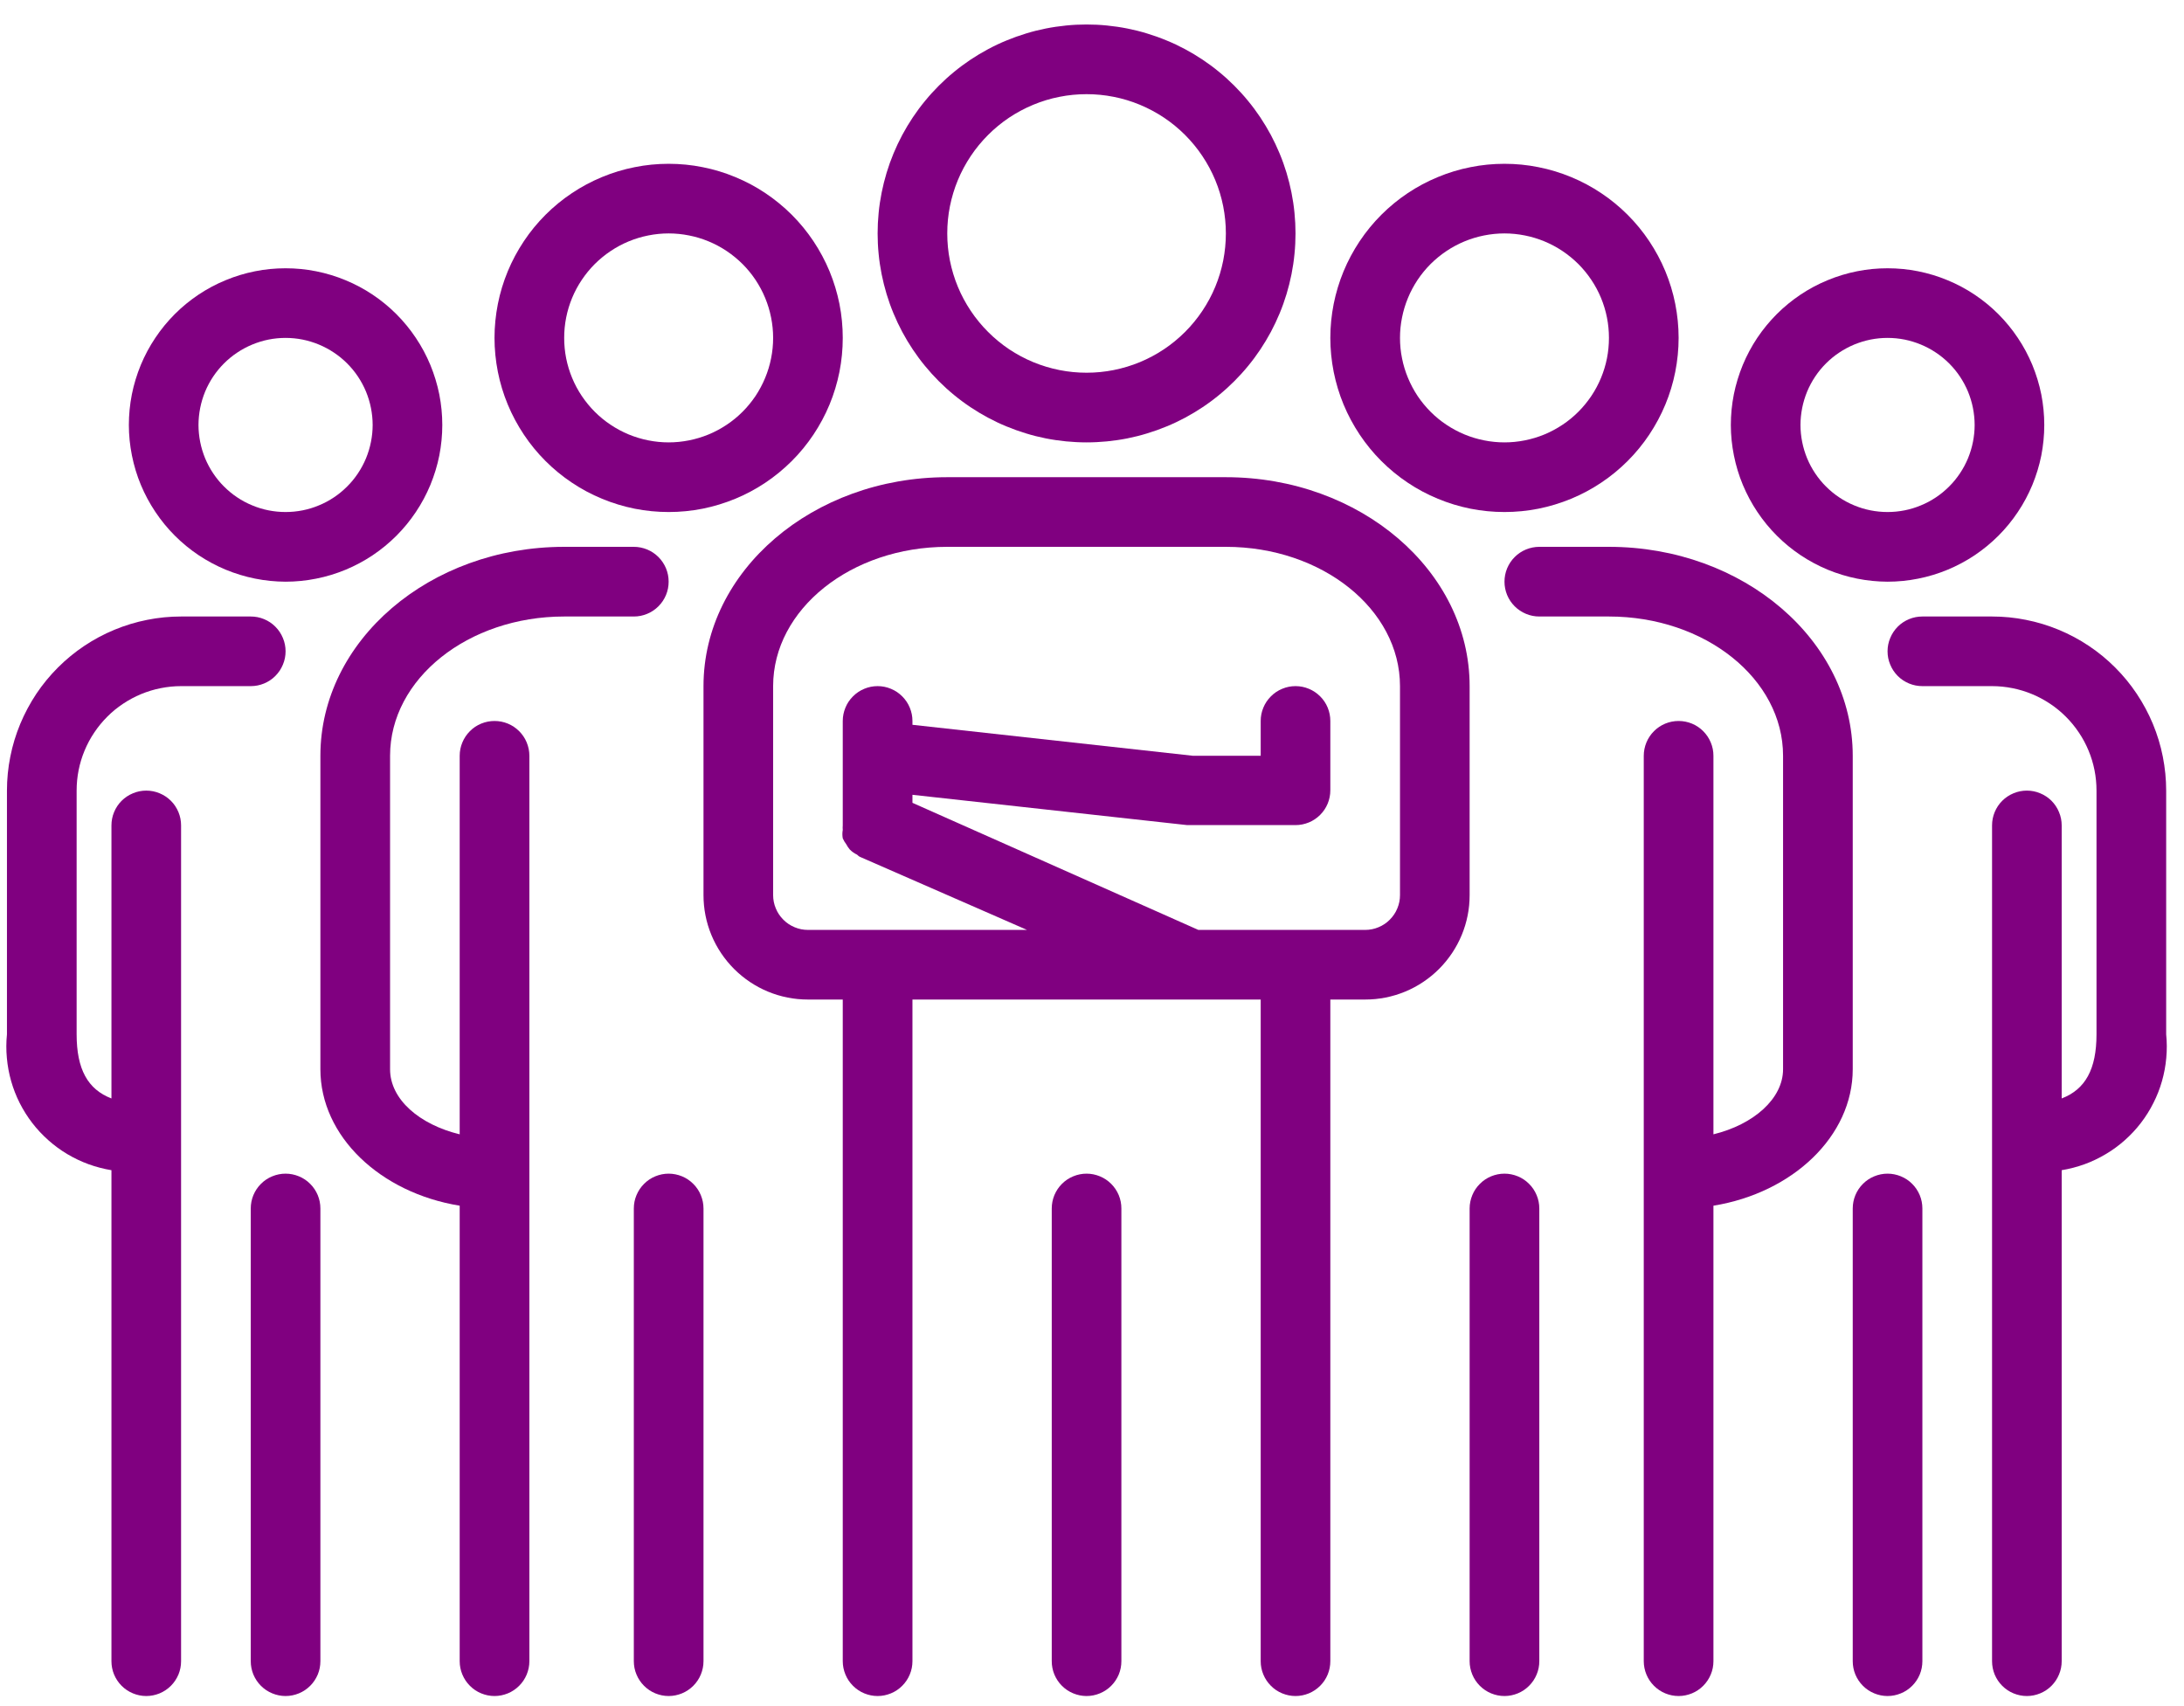
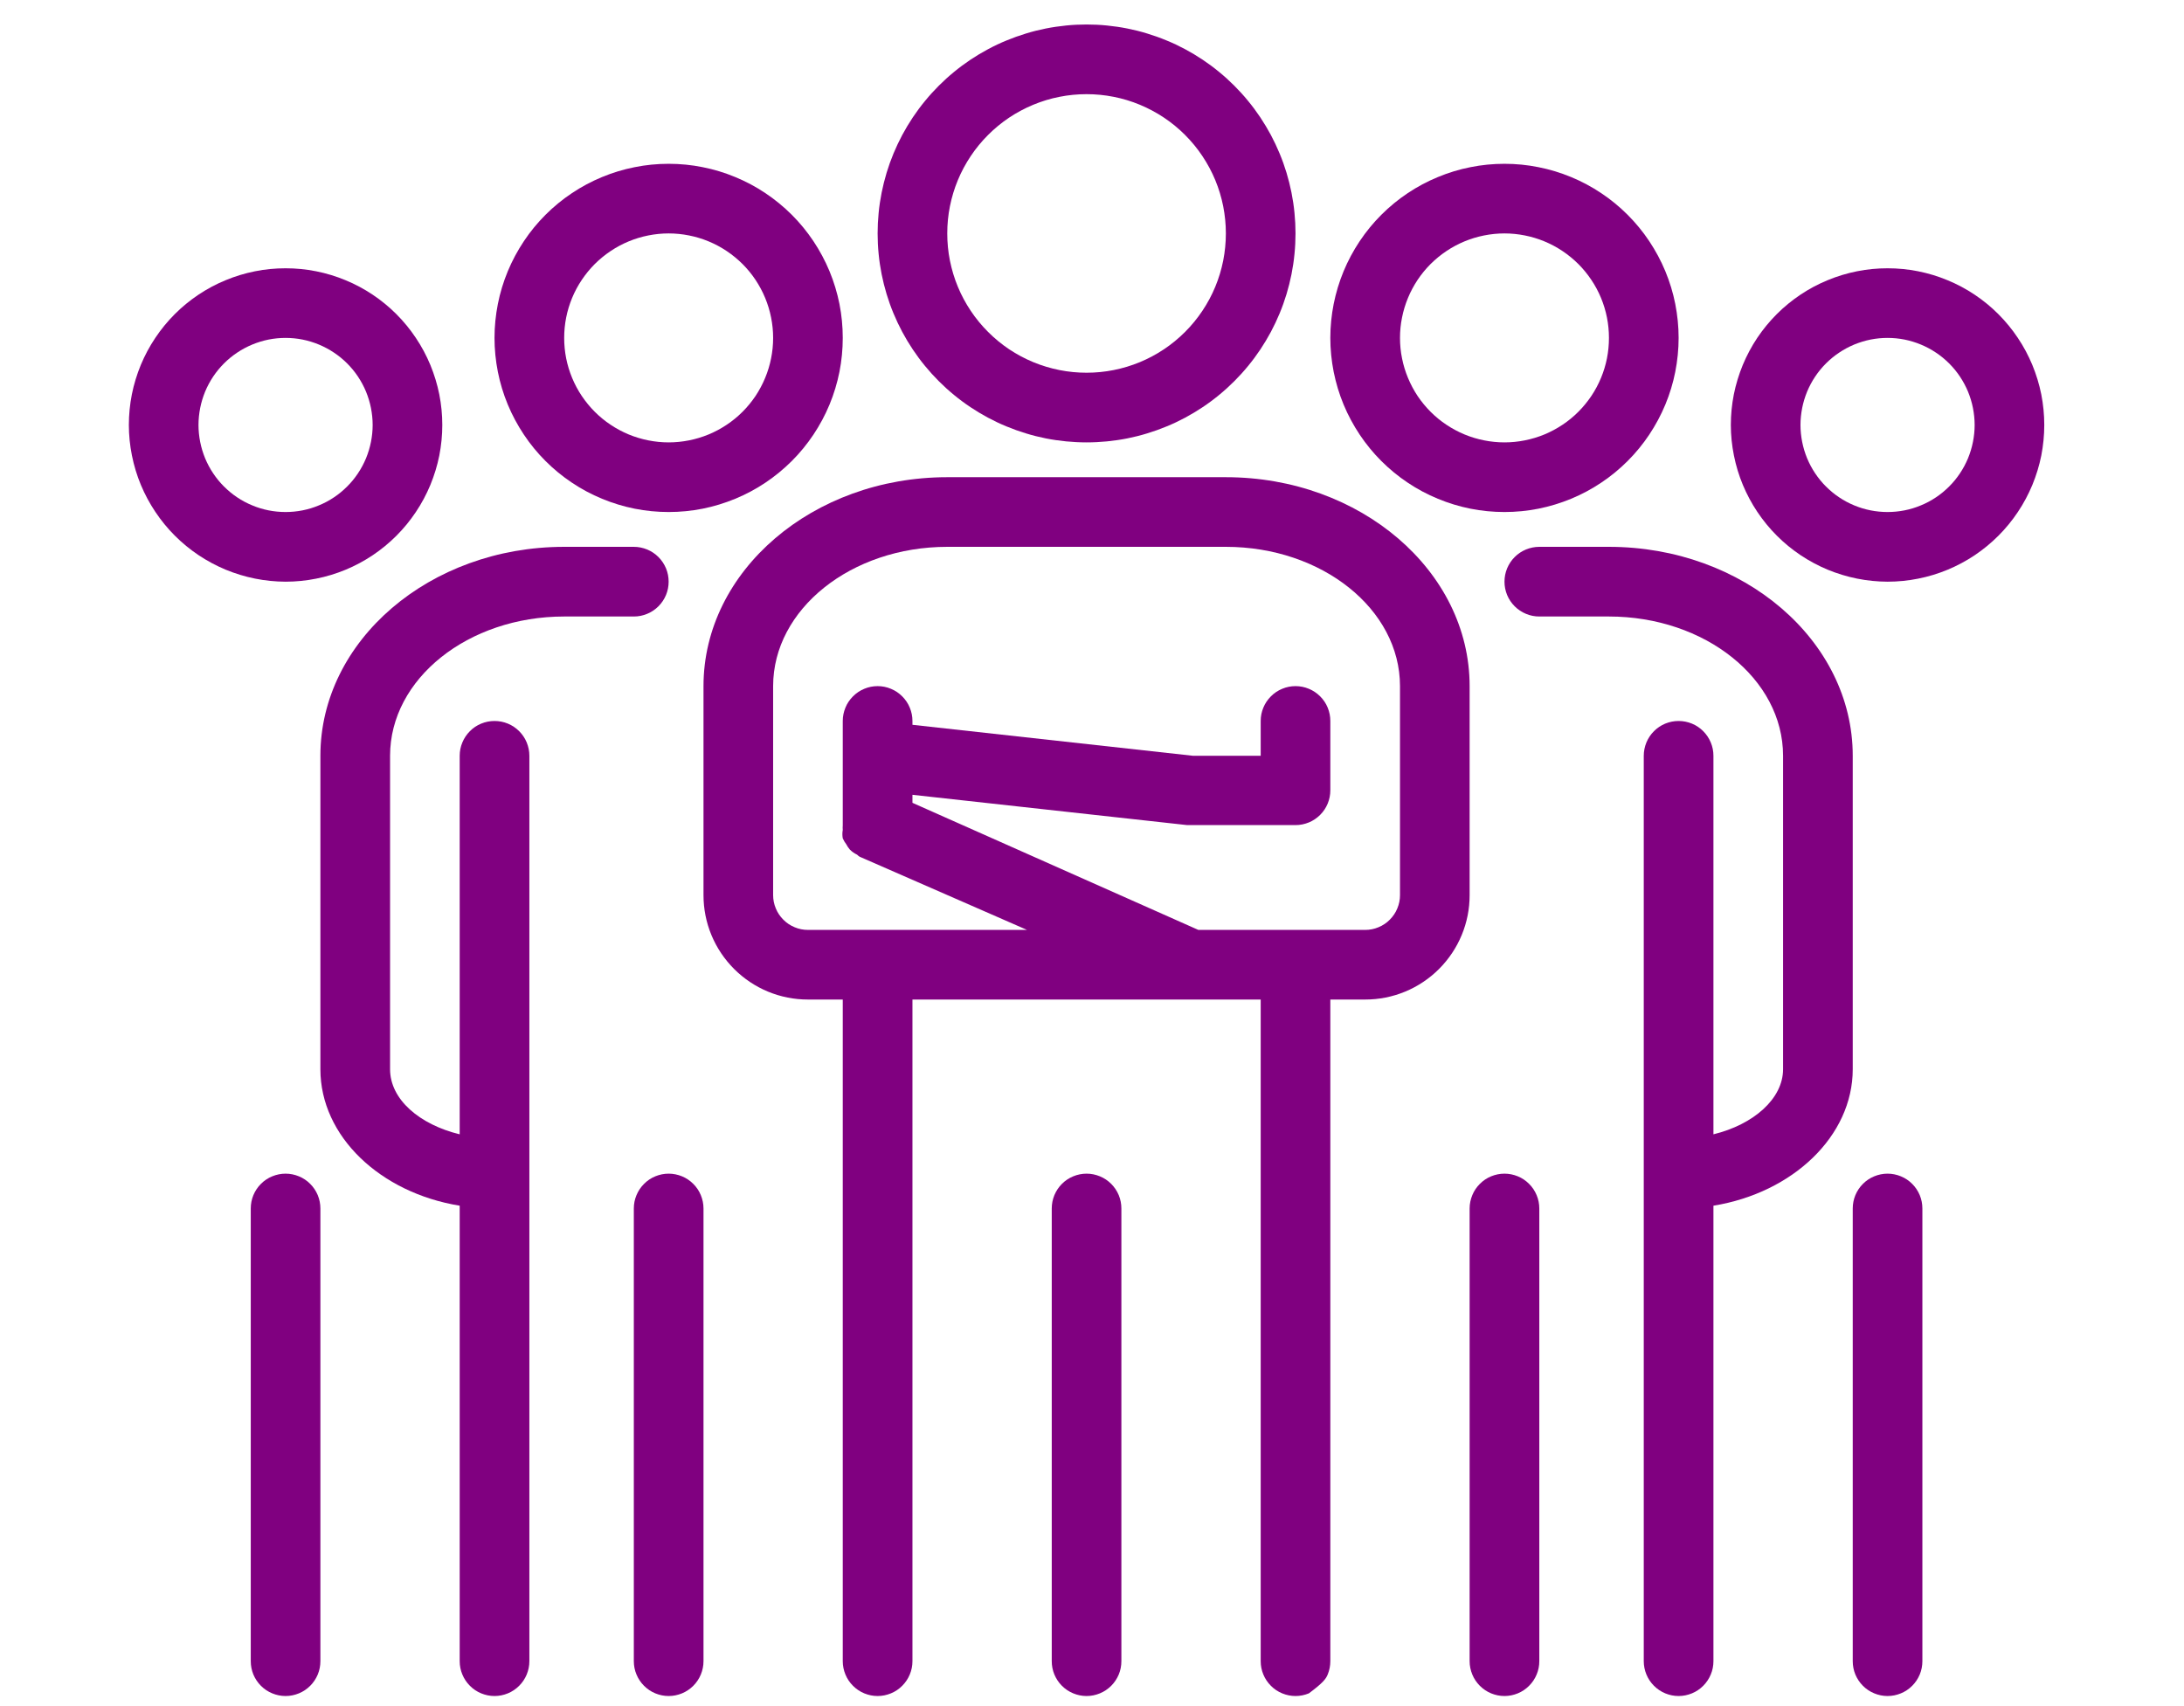
<svg xmlns="http://www.w3.org/2000/svg" width="247" zoomAndPan="magnify" viewBox="0 0 185.25 144.75" height="193" preserveAspectRatio="xMidYMid meet" version="1.0">
  <path fill="#800080" d="M 56.715 43.434 C 57.688 43.434 58.648 43.34 59.598 43.152 C 60.551 42.961 61.473 42.68 62.367 42.309 C 63.266 41.938 64.117 41.484 64.922 40.945 C 65.727 40.406 66.473 39.793 67.16 39.109 C 67.848 38.422 68.457 37.676 68.996 36.871 C 69.535 36.062 69.992 35.211 70.363 34.316 C 70.734 33.422 71.012 32.496 71.203 31.547 C 71.391 30.594 71.484 29.633 71.484 28.664 C 71.484 27.695 71.391 26.734 71.203 25.781 C 71.012 24.832 70.734 23.91 70.363 23.012 C 69.992 22.117 69.535 21.266 68.996 20.457 C 68.457 19.652 67.848 18.906 67.16 18.219 C 66.473 17.535 65.727 16.922 64.922 16.383 C 64.117 15.844 63.266 15.391 62.367 15.02 C 61.473 14.648 60.551 14.367 59.598 14.18 C 58.648 13.988 57.688 13.895 56.715 13.895 C 55.746 13.895 54.785 13.988 53.836 14.18 C 52.883 14.367 51.961 14.648 51.062 15.02 C 50.168 15.391 49.316 15.844 48.512 16.383 C 47.703 16.922 46.957 17.535 46.273 18.219 C 45.586 18.906 44.973 19.652 44.438 20.457 C 43.898 21.266 43.441 22.117 43.07 23.012 C 42.699 23.91 42.418 24.832 42.23 25.781 C 42.043 26.734 41.945 27.695 41.945 28.664 C 41.945 29.633 42.043 30.594 42.23 31.547 C 42.418 32.496 42.699 33.422 43.07 34.316 C 43.441 35.211 43.898 36.062 44.438 36.871 C 44.973 37.676 45.586 38.422 46.273 39.109 C 46.957 39.793 47.703 40.406 48.512 40.945 C 49.316 41.484 50.168 41.938 51.062 42.309 C 51.961 42.68 52.883 42.961 53.836 43.152 C 54.785 43.34 55.746 43.434 56.715 43.434 Z M 56.715 19.801 C 57.297 19.801 57.875 19.859 58.445 19.973 C 59.016 20.086 59.57 20.254 60.109 20.477 C 60.645 20.699 61.156 20.973 61.641 21.297 C 62.125 21.621 62.57 21.988 62.984 22.398 C 63.395 22.809 63.762 23.258 64.086 23.742 C 64.406 24.227 64.68 24.734 64.902 25.273 C 65.125 25.812 65.293 26.363 65.406 26.938 C 65.52 27.508 65.578 28.082 65.578 28.664 C 65.578 29.246 65.52 29.824 65.406 30.395 C 65.293 30.965 65.125 31.52 64.902 32.055 C 64.68 32.594 64.406 33.105 64.086 33.59 C 63.762 34.07 63.395 34.52 62.984 34.93 C 62.57 35.344 62.125 35.711 61.641 36.031 C 61.156 36.355 60.645 36.629 60.109 36.852 C 59.57 37.074 59.016 37.242 58.445 37.355 C 57.875 37.469 57.297 37.527 56.715 37.527 C 56.133 37.527 55.559 37.469 54.988 37.355 C 54.418 37.242 53.863 37.074 53.324 36.852 C 52.789 36.629 52.277 36.355 51.793 36.031 C 51.309 35.711 50.863 35.344 50.449 34.93 C 50.039 34.52 49.672 34.07 49.348 33.59 C 49.023 33.105 48.75 32.594 48.527 32.055 C 48.305 31.52 48.137 30.965 48.023 30.395 C 47.91 29.824 47.855 29.246 47.855 28.664 C 47.855 28.082 47.91 27.508 48.023 26.938 C 48.137 26.363 48.305 25.812 48.527 25.273 C 48.75 24.734 49.023 24.227 49.348 23.742 C 49.672 23.258 50.039 22.809 50.449 22.398 C 50.863 21.988 51.309 21.621 51.793 21.297 C 52.277 20.973 52.789 20.699 53.324 20.477 C 53.863 20.254 54.418 20.086 54.988 19.973 C 55.559 19.859 56.133 19.801 56.715 19.801 Z M 56.715 19.801 " fill-opacity="1" fill-rule="nonzero" />
  <path fill="#800080" d="M 53.762 46.387 L 47.855 46.387 C 36.453 46.387 27.176 54.336 27.176 64.113 L 27.176 90.699 C 27.176 96.398 32.258 101.184 38.992 102.277 L 38.992 140.914 C 38.992 141.309 39.066 141.684 39.219 142.047 C 39.367 142.406 39.582 142.727 39.859 143.004 C 40.133 143.281 40.453 143.496 40.816 143.645 C 41.18 143.793 41.555 143.871 41.945 143.871 C 42.34 143.871 42.715 143.793 43.078 143.645 C 43.438 143.496 43.758 143.281 44.035 143.004 C 44.312 142.727 44.527 142.406 44.676 142.047 C 44.824 141.684 44.902 141.309 44.902 140.914 L 44.902 64.113 C 44.902 63.719 44.824 63.344 44.676 62.98 C 44.527 62.621 44.312 62.301 44.035 62.023 C 43.758 61.746 43.438 61.531 43.078 61.383 C 42.715 61.234 42.34 61.16 41.945 61.16 C 41.555 61.16 41.18 61.234 40.816 61.383 C 40.453 61.531 40.133 61.746 39.859 62.023 C 39.582 62.301 39.367 62.621 39.219 62.98 C 39.066 63.344 38.992 63.719 38.992 64.113 L 38.992 96.223 C 35.594 95.395 33.086 93.27 33.086 90.699 L 33.086 64.113 C 33.086 57.582 39.703 52.297 47.855 52.297 L 53.762 52.297 C 54.152 52.297 54.531 52.223 54.895 52.07 C 55.254 51.922 55.574 51.707 55.852 51.43 C 56.129 51.152 56.34 50.836 56.492 50.473 C 56.641 50.109 56.715 49.734 56.715 49.344 C 56.715 48.949 56.641 48.574 56.492 48.211 C 56.34 47.852 56.129 47.531 55.852 47.254 C 55.574 46.977 55.254 46.762 54.895 46.613 C 54.531 46.465 54.152 46.387 53.762 46.387 Z M 53.762 46.387 " fill-opacity="1" fill-rule="nonzero" />
  <path fill="#800080" d="M 53.762 102.516 L 53.762 140.914 C 53.762 141.309 53.836 141.684 53.988 142.047 C 54.137 142.406 54.352 142.727 54.629 143.004 C 54.906 143.281 55.223 143.496 55.586 143.645 C 55.949 143.793 56.324 143.871 56.715 143.871 C 57.109 143.871 57.484 143.793 57.848 143.645 C 58.207 143.496 58.527 143.281 58.805 143.004 C 59.082 142.727 59.297 142.406 59.445 142.047 C 59.594 141.684 59.672 141.309 59.672 140.914 L 59.672 102.516 C 59.672 102.121 59.594 101.746 59.445 101.383 C 59.297 101.023 59.082 100.703 58.805 100.426 C 58.527 100.148 58.207 99.934 57.848 99.785 C 57.484 99.637 57.109 99.559 56.715 99.559 C 56.324 99.559 55.949 99.637 55.586 99.785 C 55.223 99.934 54.906 100.148 54.629 100.426 C 54.352 100.703 54.137 101.023 53.988 101.383 C 53.836 101.746 53.762 102.121 53.762 102.516 Z M 53.762 102.516 " fill-opacity="1" fill-rule="nonzero" />
  <path fill="#800080" d="M 92.164 37.527 C 92.746 37.527 93.324 37.496 93.902 37.441 C 94.48 37.383 95.051 37.301 95.621 37.188 C 96.191 37.074 96.754 36.934 97.309 36.762 C 97.863 36.594 98.41 36.398 98.945 36.176 C 99.484 35.957 100.008 35.707 100.52 35.434 C 101.031 35.16 101.527 34.863 102.012 34.539 C 102.492 34.219 102.961 33.871 103.406 33.504 C 103.855 33.137 104.285 32.746 104.695 32.336 C 105.105 31.926 105.496 31.496 105.863 31.047 C 106.234 30.598 106.578 30.133 106.902 29.648 C 107.223 29.168 107.52 28.668 107.797 28.156 C 108.07 27.645 108.316 27.121 108.539 26.586 C 108.762 26.051 108.957 25.504 109.125 24.949 C 109.293 24.391 109.434 23.828 109.547 23.262 C 109.66 22.691 109.746 22.117 109.801 21.539 C 109.859 20.961 109.887 20.383 109.887 19.801 C 109.887 19.223 109.859 18.645 109.801 18.066 C 109.746 17.488 109.66 16.914 109.547 16.344 C 109.434 15.777 109.293 15.215 109.125 14.656 C 108.957 14.102 108.762 13.555 108.539 13.02 C 108.316 12.484 108.07 11.961 107.797 11.449 C 107.52 10.938 107.223 10.438 106.902 9.957 C 106.578 9.473 106.234 9.008 105.863 8.559 C 105.496 8.109 105.105 7.68 104.695 7.27 C 104.285 6.859 103.855 6.469 103.406 6.102 C 102.961 5.734 102.492 5.387 102.012 5.066 C 101.527 4.742 101.031 4.445 100.52 4.172 C 100.008 3.898 99.484 3.648 98.945 3.43 C 98.41 3.207 97.863 3.012 97.309 2.844 C 96.754 2.672 96.191 2.531 95.621 2.418 C 95.051 2.305 94.48 2.223 93.902 2.164 C 93.324 2.105 92.746 2.078 92.164 2.078 C 91.582 2.078 91.004 2.105 90.426 2.164 C 89.848 2.223 89.277 2.305 88.707 2.418 C 88.137 2.531 87.574 2.672 87.02 2.844 C 86.465 3.012 85.918 3.207 85.383 3.43 C 84.844 3.648 84.32 3.898 83.809 4.172 C 83.297 4.445 82.801 4.742 82.316 5.066 C 81.836 5.387 81.367 5.734 80.922 6.102 C 80.473 6.469 80.043 6.859 79.633 7.27 C 79.223 7.68 78.832 8.109 78.465 8.559 C 78.094 9.008 77.75 9.473 77.426 9.957 C 77.105 10.438 76.805 10.938 76.531 11.449 C 76.258 11.961 76.012 12.484 75.789 13.02 C 75.566 13.555 75.371 14.102 75.203 14.656 C 75.035 15.215 74.895 15.777 74.781 16.344 C 74.668 16.914 74.582 17.488 74.527 18.066 C 74.469 18.645 74.441 19.223 74.441 19.801 C 74.441 20.383 74.469 20.961 74.527 21.539 C 74.582 22.117 74.668 22.691 74.781 23.262 C 74.895 23.828 75.035 24.391 75.203 24.949 C 75.371 25.504 75.566 26.051 75.789 26.586 C 76.012 27.121 76.258 27.645 76.531 28.156 C 76.805 28.668 77.105 29.168 77.426 29.648 C 77.75 30.133 78.094 30.598 78.465 31.047 C 78.832 31.496 79.223 31.926 79.633 32.336 C 80.043 32.746 80.473 33.137 80.922 33.504 C 81.367 33.871 81.836 34.219 82.316 34.539 C 82.801 34.863 83.297 35.16 83.809 35.434 C 84.32 35.707 84.844 35.957 85.383 36.176 C 85.918 36.398 86.465 36.594 87.02 36.762 C 87.574 36.934 88.137 37.074 88.707 37.188 C 89.277 37.301 89.848 37.383 90.426 37.441 C 91.004 37.496 91.582 37.527 92.164 37.527 Z M 92.164 7.988 C 92.941 7.988 93.707 8.062 94.469 8.215 C 95.23 8.363 95.969 8.59 96.688 8.887 C 97.402 9.184 98.082 9.547 98.727 9.977 C 99.375 10.41 99.969 10.898 100.52 11.449 C 101.066 11.996 101.559 12.594 101.988 13.238 C 102.418 13.883 102.785 14.562 103.082 15.281 C 103.379 15.996 103.602 16.738 103.754 17.496 C 103.902 18.258 103.98 19.027 103.98 19.801 C 103.98 20.578 103.902 21.348 103.754 22.109 C 103.602 22.867 103.379 23.609 103.082 24.324 C 102.785 25.043 102.418 25.723 101.988 26.367 C 101.559 27.012 101.066 27.609 100.52 28.156 C 99.969 28.707 99.375 29.195 98.727 29.629 C 98.082 30.059 97.402 30.422 96.688 30.719 C 95.969 31.016 95.23 31.238 94.469 31.391 C 93.707 31.543 92.941 31.617 92.164 31.617 C 91.387 31.617 90.621 31.543 89.859 31.391 C 89.098 31.238 88.359 31.016 87.641 30.719 C 86.926 30.422 86.246 30.059 85.598 29.629 C 84.953 29.195 84.359 28.707 83.809 28.156 C 83.262 27.609 82.77 27.012 82.34 26.367 C 81.91 25.723 81.543 25.043 81.246 24.324 C 80.949 23.609 80.727 22.867 80.574 22.109 C 80.422 21.348 80.348 20.578 80.348 19.801 C 80.348 19.027 80.422 18.258 80.574 17.496 C 80.727 16.738 80.949 15.996 81.246 15.281 C 81.543 14.562 81.91 13.883 82.34 13.238 C 82.77 12.594 83.262 11.996 83.809 11.449 C 84.359 10.898 84.953 10.41 85.598 9.977 C 86.246 9.547 86.926 9.184 87.641 8.887 C 88.359 8.59 89.098 8.363 89.859 8.215 C 90.621 8.062 91.387 7.988 92.164 7.988 Z M 92.164 7.988 " fill-opacity="1" fill-rule="nonzero" />
-   <path fill="#800080" d="M 103.98 40.48 L 80.348 40.48 C 68.945 40.48 59.672 48.426 59.672 58.203 L 59.672 75.93 C 59.672 76.512 59.727 77.086 59.84 77.656 C 59.953 78.227 60.121 78.781 60.344 79.32 C 60.566 79.855 60.84 80.367 61.164 80.852 C 61.488 81.336 61.855 81.781 62.266 82.195 C 62.676 82.605 63.125 82.973 63.609 83.297 C 64.094 83.621 64.602 83.895 65.141 84.117 C 65.68 84.34 66.234 84.508 66.805 84.621 C 67.375 84.734 67.949 84.789 68.531 84.789 L 71.484 84.789 L 71.484 140.914 C 71.484 141.309 71.562 141.684 71.711 142.047 C 71.859 142.406 72.074 142.727 72.352 143.004 C 72.629 143.281 72.949 143.496 73.309 143.645 C 73.672 143.793 74.047 143.871 74.441 143.871 C 74.832 143.871 75.207 143.793 75.57 143.645 C 75.934 143.496 76.25 143.281 76.527 143.004 C 76.805 142.727 77.02 142.406 77.168 142.047 C 77.32 141.684 77.395 141.309 77.395 140.914 L 77.395 84.789 L 106.934 84.789 L 106.934 140.914 C 106.934 141.309 107.008 141.684 107.16 142.047 C 107.309 142.406 107.523 142.727 107.801 143.004 C 108.074 143.281 108.395 143.496 108.758 143.645 C 109.121 143.793 109.496 143.871 109.887 143.871 C 110.281 143.871 110.656 143.793 111.02 143.645 C 111.379 143.496 111.699 143.281 111.977 143.004 C 112.254 142.727 112.469 142.406 112.617 142.047 C 112.766 141.684 112.84 141.309 112.84 140.914 L 112.84 84.789 L 115.797 84.789 C 116.379 84.789 116.953 84.734 117.523 84.621 C 118.094 84.508 118.648 84.34 119.188 84.117 C 119.727 83.895 120.234 83.621 120.719 83.297 C 121.203 82.973 121.652 82.605 122.062 82.195 C 122.473 81.781 122.84 81.336 123.164 80.852 C 123.488 80.367 123.762 79.855 123.984 79.32 C 124.207 78.781 124.375 78.227 124.488 77.656 C 124.602 77.086 124.656 76.512 124.656 75.93 L 124.656 58.203 C 124.656 48.426 115.383 40.48 103.98 40.48 Z M 115.797 78.883 L 101.645 78.883 L 77.395 68.102 L 77.395 67.422 L 100.699 69.992 L 109.887 69.992 C 110.281 69.992 110.656 69.914 111.02 69.766 C 111.379 69.617 111.699 69.402 111.977 69.125 C 112.254 68.848 112.469 68.527 112.617 68.168 C 112.766 67.805 112.84 67.43 112.84 67.035 L 112.84 61.16 C 112.84 60.766 112.766 60.391 112.617 60.027 C 112.469 59.664 112.254 59.348 111.977 59.07 C 111.699 58.793 111.379 58.578 111.02 58.43 C 110.656 58.277 110.281 58.203 109.887 58.203 C 109.496 58.203 109.121 58.277 108.758 58.43 C 108.395 58.578 108.074 58.793 107.801 59.07 C 107.523 59.348 107.309 59.664 107.16 60.027 C 107.008 60.391 106.934 60.766 106.934 61.16 L 106.934 64.113 L 101.203 64.113 L 77.395 61.484 L 77.395 61.16 C 77.395 60.766 77.32 60.391 77.168 60.027 C 77.02 59.664 76.805 59.348 76.527 59.07 C 76.25 58.793 75.934 58.578 75.57 58.43 C 75.207 58.277 74.832 58.203 74.441 58.203 C 74.047 58.203 73.672 58.277 73.309 58.43 C 72.949 58.578 72.629 58.793 72.352 59.07 C 72.074 59.348 71.859 59.664 71.711 60.027 C 71.562 60.391 71.484 60.766 71.484 61.16 L 71.484 70.02 C 71.473 70.148 71.473 70.277 71.484 70.402 C 71.441 70.641 71.441 70.875 71.484 71.113 C 71.562 71.293 71.66 71.461 71.781 71.617 C 71.863 71.773 71.961 71.922 72.078 72.059 C 72.258 72.242 72.465 72.391 72.699 72.5 C 72.699 72.5 72.875 72.68 72.992 72.707 L 87.113 78.883 L 68.531 78.883 C 68.141 78.883 67.762 78.809 67.402 78.656 C 67.039 78.508 66.719 78.293 66.445 78.016 C 66.168 77.738 65.953 77.422 65.805 77.059 C 65.652 76.695 65.578 76.32 65.578 75.93 L 65.578 58.203 C 65.578 51.676 72.195 46.387 80.348 46.387 L 103.98 46.387 C 112.133 46.387 118.75 51.676 118.75 58.203 L 118.75 75.93 C 118.75 76.32 118.676 76.695 118.523 77.059 C 118.375 77.422 118.16 77.738 117.883 78.016 C 117.609 78.293 117.289 78.508 116.926 78.656 C 116.562 78.809 116.188 78.883 115.797 78.883 Z M 115.797 78.883 " fill-opacity="1" fill-rule="nonzero" />
+   <path fill="#800080" d="M 103.98 40.48 L 80.348 40.48 C 68.945 40.48 59.672 48.426 59.672 58.203 L 59.672 75.93 C 59.672 76.512 59.727 77.086 59.84 77.656 C 59.953 78.227 60.121 78.781 60.344 79.32 C 60.566 79.855 60.84 80.367 61.164 80.852 C 61.488 81.336 61.855 81.781 62.266 82.195 C 62.676 82.605 63.125 82.973 63.609 83.297 C 64.094 83.621 64.602 83.895 65.141 84.117 C 65.68 84.34 66.234 84.508 66.805 84.621 C 67.375 84.734 67.949 84.789 68.531 84.789 L 71.484 84.789 L 71.484 140.914 C 71.484 141.309 71.562 141.684 71.711 142.047 C 71.859 142.406 72.074 142.727 72.352 143.004 C 72.629 143.281 72.949 143.496 73.309 143.645 C 73.672 143.793 74.047 143.871 74.441 143.871 C 74.832 143.871 75.207 143.793 75.57 143.645 C 75.934 143.496 76.25 143.281 76.527 143.004 C 76.805 142.727 77.02 142.406 77.168 142.047 C 77.32 141.684 77.395 141.309 77.395 140.914 L 77.395 84.789 L 106.934 84.789 L 106.934 140.914 C 106.934 141.309 107.008 141.684 107.16 142.047 C 107.309 142.406 107.523 142.727 107.801 143.004 C 108.074 143.281 108.395 143.496 108.758 143.645 C 109.121 143.793 109.496 143.871 109.887 143.871 C 110.281 143.871 110.656 143.793 111.02 143.645 C 112.254 142.727 112.469 142.406 112.617 142.047 C 112.766 141.684 112.84 141.309 112.84 140.914 L 112.84 84.789 L 115.797 84.789 C 116.379 84.789 116.953 84.734 117.523 84.621 C 118.094 84.508 118.648 84.34 119.188 84.117 C 119.727 83.895 120.234 83.621 120.719 83.297 C 121.203 82.973 121.652 82.605 122.062 82.195 C 122.473 81.781 122.84 81.336 123.164 80.852 C 123.488 80.367 123.762 79.855 123.984 79.32 C 124.207 78.781 124.375 78.227 124.488 77.656 C 124.602 77.086 124.656 76.512 124.656 75.93 L 124.656 58.203 C 124.656 48.426 115.383 40.48 103.98 40.48 Z M 115.797 78.883 L 101.645 78.883 L 77.395 68.102 L 77.395 67.422 L 100.699 69.992 L 109.887 69.992 C 110.281 69.992 110.656 69.914 111.02 69.766 C 111.379 69.617 111.699 69.402 111.977 69.125 C 112.254 68.848 112.469 68.527 112.617 68.168 C 112.766 67.805 112.84 67.43 112.84 67.035 L 112.84 61.16 C 112.84 60.766 112.766 60.391 112.617 60.027 C 112.469 59.664 112.254 59.348 111.977 59.07 C 111.699 58.793 111.379 58.578 111.02 58.43 C 110.656 58.277 110.281 58.203 109.887 58.203 C 109.496 58.203 109.121 58.277 108.758 58.43 C 108.395 58.578 108.074 58.793 107.801 59.07 C 107.523 59.348 107.309 59.664 107.16 60.027 C 107.008 60.391 106.934 60.766 106.934 61.16 L 106.934 64.113 L 101.203 64.113 L 77.395 61.484 L 77.395 61.16 C 77.395 60.766 77.32 60.391 77.168 60.027 C 77.02 59.664 76.805 59.348 76.527 59.07 C 76.25 58.793 75.934 58.578 75.57 58.43 C 75.207 58.277 74.832 58.203 74.441 58.203 C 74.047 58.203 73.672 58.277 73.309 58.43 C 72.949 58.578 72.629 58.793 72.352 59.07 C 72.074 59.348 71.859 59.664 71.711 60.027 C 71.562 60.391 71.484 60.766 71.484 61.16 L 71.484 70.02 C 71.473 70.148 71.473 70.277 71.484 70.402 C 71.441 70.641 71.441 70.875 71.484 71.113 C 71.562 71.293 71.66 71.461 71.781 71.617 C 71.863 71.773 71.961 71.922 72.078 72.059 C 72.258 72.242 72.465 72.391 72.699 72.5 C 72.699 72.5 72.875 72.68 72.992 72.707 L 87.113 78.883 L 68.531 78.883 C 68.141 78.883 67.762 78.809 67.402 78.656 C 67.039 78.508 66.719 78.293 66.445 78.016 C 66.168 77.738 65.953 77.422 65.805 77.059 C 65.652 76.695 65.578 76.32 65.578 75.93 L 65.578 58.203 C 65.578 51.676 72.195 46.387 80.348 46.387 L 103.98 46.387 C 112.133 46.387 118.75 51.676 118.75 58.203 L 118.75 75.93 C 118.75 76.32 118.676 76.695 118.523 77.059 C 118.375 77.422 118.16 77.738 117.883 78.016 C 117.609 78.293 117.289 78.508 116.926 78.656 C 116.562 78.809 116.188 78.883 115.797 78.883 Z M 115.797 78.883 " fill-opacity="1" fill-rule="nonzero" />
  <path fill="#800080" d="M 89.211 102.516 L 89.211 140.914 C 89.211 141.309 89.285 141.684 89.434 142.047 C 89.586 142.406 89.797 142.727 90.074 143.004 C 90.352 143.281 90.672 143.496 91.035 143.645 C 91.395 143.793 91.773 143.871 92.164 143.871 C 92.555 143.871 92.934 143.793 93.293 143.645 C 93.656 143.496 93.977 143.281 94.254 143.004 C 94.531 142.727 94.742 142.406 94.895 142.047 C 95.043 141.684 95.117 141.309 95.117 140.914 L 95.117 102.516 C 95.117 102.121 95.043 101.746 94.895 101.383 C 94.742 101.023 94.531 100.703 94.254 100.426 C 93.977 100.148 93.656 99.934 93.293 99.785 C 92.934 99.637 92.555 99.559 92.164 99.559 C 91.773 99.559 91.395 99.637 91.035 99.785 C 90.672 99.934 90.352 100.148 90.074 100.426 C 89.797 100.703 89.586 101.023 89.434 101.383 C 89.285 101.746 89.211 102.121 89.211 102.516 Z M 89.211 102.516 " fill-opacity="1" fill-rule="nonzero" />
  <path fill="#800080" d="M 24.223 49.344 C 25.094 49.344 25.961 49.258 26.816 49.086 C 27.672 48.918 28.504 48.664 29.309 48.332 C 30.117 47.996 30.883 47.586 31.609 47.102 C 32.332 46.617 33.004 46.066 33.621 45.449 C 34.238 44.832 34.789 44.16 35.273 43.434 C 35.762 42.707 36.168 41.941 36.504 41.137 C 36.836 40.328 37.09 39.5 37.262 38.645 C 37.43 37.785 37.516 36.922 37.516 36.051 C 37.516 35.176 37.43 34.312 37.262 33.457 C 37.09 32.602 36.836 31.77 36.504 30.961 C 36.168 30.156 35.762 29.391 35.273 28.664 C 34.789 27.938 34.238 27.266 33.621 26.648 C 33.004 26.031 32.332 25.48 31.609 24.996 C 30.883 24.512 30.117 24.102 29.309 23.77 C 28.504 23.434 27.672 23.184 26.816 23.012 C 25.961 22.84 25.094 22.758 24.223 22.758 C 23.352 22.758 22.484 22.84 21.629 23.012 C 20.773 23.184 19.941 23.434 19.137 23.77 C 18.328 24.102 17.562 24.512 16.836 24.996 C 16.113 25.48 15.441 26.031 14.824 26.648 C 14.207 27.266 13.656 27.938 13.172 28.664 C 12.684 29.391 12.277 30.156 11.941 30.961 C 11.609 31.77 11.355 32.602 11.184 33.457 C 11.016 34.312 10.93 35.176 10.93 36.051 C 10.93 36.922 11.02 37.785 11.191 38.641 C 11.363 39.496 11.613 40.328 11.949 41.133 C 12.285 41.938 12.695 42.703 13.18 43.426 C 13.664 44.152 14.215 44.824 14.832 45.441 C 15.449 46.059 16.121 46.609 16.844 47.094 C 17.57 47.578 18.336 47.988 19.141 48.324 C 19.945 48.656 20.777 48.91 21.633 49.082 C 22.488 49.254 23.352 49.34 24.223 49.344 Z M 24.223 28.664 C 24.707 28.664 25.188 28.711 25.664 28.805 C 26.141 28.902 26.602 29.043 27.047 29.227 C 27.496 29.414 27.922 29.641 28.324 29.91 C 28.73 30.18 29.102 30.484 29.445 30.828 C 29.789 31.172 30.094 31.543 30.363 31.945 C 30.633 32.352 30.859 32.773 31.047 33.223 C 31.23 33.672 31.371 34.133 31.465 34.609 C 31.559 35.086 31.609 35.566 31.609 36.051 C 31.609 36.535 31.559 37.016 31.465 37.488 C 31.371 37.965 31.23 38.426 31.047 38.875 C 30.859 39.324 30.633 39.75 30.363 40.152 C 30.094 40.555 29.789 40.93 29.445 41.27 C 29.102 41.613 28.73 41.922 28.324 42.191 C 27.922 42.461 27.496 42.688 27.047 42.871 C 26.602 43.059 26.141 43.199 25.664 43.293 C 25.188 43.387 24.707 43.434 24.223 43.434 C 23.738 43.434 23.258 43.387 22.781 43.293 C 22.305 43.199 21.844 43.059 21.398 42.871 C 20.949 42.688 20.523 42.461 20.121 42.191 C 19.715 41.922 19.344 41.613 19 41.27 C 18.656 40.93 18.352 40.555 18.082 40.152 C 17.812 39.75 17.586 39.324 17.398 38.875 C 17.215 38.426 17.074 37.965 16.98 37.488 C 16.887 37.016 16.836 36.535 16.836 36.051 C 16.836 35.566 16.887 35.086 16.98 34.609 C 17.074 34.133 17.215 33.672 17.398 33.223 C 17.586 32.773 17.812 32.352 18.082 31.945 C 18.352 31.543 18.656 31.172 19 30.828 C 19.344 30.484 19.715 30.18 20.121 29.91 C 20.523 29.641 20.949 29.414 21.398 29.227 C 21.844 29.043 22.305 28.902 22.781 28.805 C 23.258 28.711 23.738 28.664 24.223 28.664 Z M 24.223 28.664 " fill-opacity="1" fill-rule="nonzero" />
-   <path fill="#800080" d="M 9.453 99.266 L 9.453 140.914 C 9.453 141.309 9.527 141.684 9.676 142.047 C 9.828 142.406 10.039 142.727 10.316 143.004 C 10.594 143.281 10.914 143.496 11.277 143.645 C 11.637 143.793 12.016 143.871 12.406 143.871 C 12.797 143.871 13.176 143.793 13.539 143.645 C 13.898 143.496 14.219 143.281 14.496 143.004 C 14.773 142.727 14.984 142.406 15.137 142.047 C 15.285 141.684 15.359 141.309 15.359 140.914 L 15.359 70.02 C 15.359 69.629 15.285 69.25 15.137 68.891 C 14.984 68.527 14.773 68.207 14.496 67.93 C 14.219 67.656 13.898 67.441 13.539 67.293 C 13.176 67.141 12.797 67.066 12.406 67.066 C 12.016 67.066 11.637 67.141 11.277 67.293 C 10.914 67.441 10.594 67.656 10.316 67.93 C 10.039 68.207 9.828 68.527 9.676 68.891 C 9.527 69.25 9.453 69.629 9.453 70.02 L 9.453 93.18 C 7.445 92.41 6.5 90.699 6.5 87.742 L 6.5 67.066 C 6.5 66.484 6.555 65.906 6.668 65.336 C 6.781 64.766 6.949 64.211 7.172 63.676 C 7.395 63.137 7.668 62.625 7.992 62.145 C 8.316 61.66 8.684 61.211 9.094 60.801 C 9.504 60.387 9.953 60.02 10.438 59.699 C 10.922 59.375 11.434 59.102 11.969 58.879 C 12.508 58.656 13.062 58.488 13.633 58.375 C 14.203 58.262 14.777 58.203 15.359 58.203 L 21.27 58.203 C 21.66 58.203 22.039 58.129 22.398 57.98 C 22.762 57.828 23.082 57.617 23.355 57.34 C 23.633 57.062 23.848 56.742 23.996 56.379 C 24.148 56.02 24.223 55.641 24.223 55.25 C 24.223 54.859 24.148 54.48 23.996 54.121 C 23.848 53.758 23.633 53.438 23.355 53.16 C 23.082 52.883 22.762 52.672 22.398 52.52 C 22.039 52.371 21.66 52.297 21.27 52.297 L 15.359 52.297 C 14.391 52.297 13.43 52.391 12.48 52.582 C 11.527 52.77 10.605 53.051 9.707 53.422 C 8.812 53.793 7.961 54.246 7.156 54.785 C 6.348 55.324 5.602 55.938 4.918 56.621 C 4.23 57.309 3.617 58.055 3.078 58.859 C 2.543 59.668 2.086 60.52 1.715 61.414 C 1.344 62.309 1.062 63.234 0.875 64.184 C 0.684 65.137 0.59 66.098 0.59 67.066 L 0.59 87.742 C 0.523 88.41 0.52 89.074 0.582 89.742 C 0.641 90.41 0.762 91.062 0.945 91.707 C 1.129 92.352 1.371 92.973 1.672 93.57 C 1.977 94.168 2.328 94.73 2.738 95.262 C 3.145 95.793 3.602 96.277 4.102 96.723 C 4.602 97.168 5.137 97.562 5.711 97.902 C 6.289 98.246 6.891 98.531 7.52 98.762 C 8.148 98.988 8.793 99.156 9.453 99.266 Z M 9.453 99.266 " fill-opacity="1" fill-rule="nonzero" />
  <path fill="#800080" d="M 27.176 140.914 L 27.176 102.516 C 27.176 102.121 27.102 101.746 26.953 101.383 C 26.801 101.023 26.59 100.703 26.312 100.426 C 26.035 100.148 25.715 99.934 25.352 99.785 C 24.992 99.637 24.613 99.559 24.223 99.559 C 23.832 99.559 23.453 99.637 23.094 99.785 C 22.73 99.934 22.41 100.148 22.133 100.426 C 21.855 100.703 21.645 101.023 21.492 101.383 C 21.344 101.746 21.27 102.121 21.27 102.516 L 21.27 140.914 C 21.27 141.309 21.344 141.684 21.492 142.047 C 21.645 142.406 21.855 142.727 22.133 143.004 C 22.41 143.281 22.73 143.496 23.094 143.645 C 23.453 143.793 23.832 143.871 24.223 143.871 C 24.613 143.871 24.992 143.793 25.352 143.645 C 25.715 143.496 26.035 143.281 26.312 143.004 C 26.59 142.727 26.801 142.406 26.953 142.047 C 27.102 141.684 27.176 141.309 27.176 140.914 Z M 27.176 140.914 " fill-opacity="1" fill-rule="nonzero" />
  <path fill="#800080" d="M 127.613 43.434 C 128.582 43.434 129.543 43.34 130.492 43.152 C 131.445 42.961 132.367 42.68 133.266 42.309 C 134.16 41.938 135.012 41.484 135.816 40.945 C 136.625 40.406 137.371 39.793 138.055 39.109 C 138.742 38.422 139.355 37.676 139.891 36.871 C 140.43 36.062 140.887 35.211 141.258 34.316 C 141.629 33.422 141.91 32.496 142.098 31.547 C 142.285 30.594 142.383 29.633 142.383 28.664 C 142.383 27.695 142.285 26.734 142.098 25.781 C 141.91 24.832 141.629 23.91 141.258 23.012 C 140.887 22.117 140.43 21.266 139.891 20.457 C 139.355 19.652 138.742 18.906 138.055 18.219 C 137.371 17.535 136.625 16.922 135.816 16.383 C 135.012 15.844 134.16 15.391 133.266 15.02 C 132.367 14.648 131.445 14.367 130.492 14.18 C 129.543 13.988 128.582 13.895 127.613 13.895 C 126.641 13.895 125.68 13.988 124.73 14.18 C 123.777 14.367 122.855 14.648 121.961 15.02 C 121.062 15.391 120.211 15.844 119.406 16.383 C 118.598 16.922 117.855 17.535 117.168 18.219 C 116.48 18.906 115.871 19.652 115.332 20.457 C 114.793 21.266 114.336 22.117 113.965 23.012 C 113.594 23.91 113.316 24.832 113.125 25.781 C 112.938 26.734 112.84 27.695 112.84 28.664 C 112.84 29.633 112.938 30.594 113.125 31.547 C 113.316 32.496 113.594 33.422 113.965 34.316 C 114.336 35.211 114.793 36.062 115.332 36.871 C 115.871 37.676 116.48 38.422 117.168 39.109 C 117.855 39.793 118.598 40.406 119.406 40.945 C 120.211 41.484 121.062 41.938 121.961 42.309 C 122.855 42.68 123.777 42.961 124.73 43.152 C 125.68 43.34 126.641 43.434 127.613 43.434 Z M 127.613 19.801 C 128.195 19.801 128.77 19.859 129.34 19.973 C 129.91 20.086 130.465 20.254 131.004 20.477 C 131.539 20.699 132.051 20.973 132.535 21.297 C 133.02 21.621 133.465 21.988 133.879 22.398 C 134.289 22.809 134.656 23.258 134.98 23.742 C 135.305 24.227 135.578 24.734 135.801 25.273 C 136.023 25.812 136.191 26.363 136.305 26.938 C 136.418 27.508 136.473 28.082 136.473 28.664 C 136.473 29.246 136.418 29.824 136.305 30.395 C 136.191 30.965 136.023 31.52 135.801 32.055 C 135.578 32.594 135.305 33.105 134.98 33.59 C 134.656 34.07 134.289 34.52 133.879 34.93 C 133.465 35.344 133.02 35.711 132.535 36.031 C 132.051 36.355 131.539 36.629 131.004 36.852 C 130.465 37.074 129.91 37.242 129.34 37.355 C 128.77 37.469 128.195 37.527 127.613 37.527 C 127.031 37.527 126.453 37.469 125.883 37.355 C 125.312 37.242 124.758 37.074 124.219 36.852 C 123.684 36.629 123.172 36.355 122.688 36.031 C 122.203 35.711 121.758 35.344 121.344 34.93 C 120.934 34.52 120.566 34.07 120.242 33.59 C 119.922 33.105 119.648 32.594 119.426 32.055 C 119.203 31.52 119.035 30.965 118.922 30.395 C 118.805 29.824 118.75 29.246 118.75 28.664 C 118.75 28.082 118.805 27.508 118.922 26.938 C 119.035 26.363 119.203 25.812 119.426 25.273 C 119.648 24.734 119.922 24.227 120.242 23.742 C 120.566 23.258 120.934 22.809 121.344 22.398 C 121.758 21.988 122.203 21.621 122.688 21.297 C 123.172 20.973 123.684 20.699 124.219 20.477 C 124.758 20.254 125.312 20.086 125.883 19.973 C 126.453 19.859 127.031 19.801 127.613 19.801 Z M 127.613 19.801 " fill-opacity="1" fill-rule="nonzero" />
  <path fill="#800080" d="M 142.383 61.16 C 141.988 61.16 141.613 61.234 141.25 61.383 C 140.891 61.531 140.57 61.746 140.293 62.023 C 140.016 62.301 139.801 62.621 139.652 62.98 C 139.504 63.344 139.426 63.719 139.426 64.113 L 139.426 140.914 C 139.426 141.309 139.504 141.684 139.652 142.047 C 139.801 142.406 140.016 142.727 140.293 143.004 C 140.57 143.281 140.891 143.496 141.25 143.645 C 141.613 143.793 141.988 143.871 142.383 143.871 C 142.773 143.871 143.148 143.793 143.512 143.645 C 143.875 143.496 144.191 143.281 144.469 143.004 C 144.746 142.727 144.961 142.406 145.109 142.047 C 145.262 141.684 145.336 141.309 145.336 140.914 L 145.336 102.277 C 152.07 101.184 157.152 96.371 157.152 90.699 L 157.152 64.113 C 157.152 54.336 147.875 46.387 136.473 46.387 L 130.566 46.387 C 130.176 46.387 129.797 46.465 129.434 46.613 C 129.074 46.762 128.754 46.977 128.477 47.254 C 128.199 47.531 127.988 47.852 127.836 48.211 C 127.688 48.574 127.613 48.949 127.613 49.344 C 127.613 49.734 127.688 50.109 127.836 50.473 C 127.988 50.836 128.199 51.152 128.477 51.43 C 128.754 51.707 129.074 51.922 129.434 52.07 C 129.797 52.223 130.176 52.297 130.566 52.297 L 136.473 52.297 C 144.625 52.297 151.242 57.582 151.242 64.113 L 151.242 90.699 C 151.242 93.207 148.734 95.395 145.336 96.223 L 145.336 64.113 C 145.336 63.719 145.262 63.344 145.109 62.98 C 144.961 62.621 144.746 62.301 144.469 62.023 C 144.191 61.746 143.875 61.531 143.512 61.383 C 143.148 61.234 142.773 61.16 142.383 61.16 Z M 142.383 61.16 " fill-opacity="1" fill-rule="nonzero" />
  <path fill="#800080" d="M 124.656 102.516 L 124.656 140.914 C 124.656 141.309 124.734 141.684 124.883 142.047 C 125.031 142.406 125.246 142.727 125.523 143.004 C 125.801 143.281 126.121 143.496 126.48 143.645 C 126.844 143.793 127.219 143.871 127.613 143.871 C 128.004 143.871 128.379 143.793 128.742 143.645 C 129.105 143.496 129.422 143.281 129.699 143.004 C 129.977 142.727 130.191 142.406 130.34 142.047 C 130.492 141.684 130.566 141.309 130.566 140.914 L 130.566 102.516 C 130.566 102.121 130.492 101.746 130.34 101.383 C 130.191 101.023 129.977 100.703 129.699 100.426 C 129.422 100.148 129.105 99.934 128.742 99.785 C 128.379 99.637 128.004 99.559 127.613 99.559 C 127.219 99.559 126.844 99.637 126.48 99.785 C 126.121 99.934 125.801 100.148 125.523 100.426 C 125.246 100.703 125.031 101.023 124.883 101.383 C 124.734 101.746 124.656 102.121 124.656 102.516 Z M 124.656 102.516 " fill-opacity="1" fill-rule="nonzero" />
  <path fill="#800080" d="M 160.105 49.344 C 160.977 49.344 161.844 49.258 162.699 49.086 C 163.555 48.918 164.387 48.664 165.191 48.332 C 166 47.996 166.766 47.586 167.492 47.102 C 168.215 46.617 168.887 46.066 169.504 45.449 C 170.121 44.832 170.672 44.16 171.156 43.434 C 171.645 42.707 172.051 41.941 172.387 41.137 C 172.719 40.328 172.973 39.5 173.145 38.645 C 173.312 37.785 173.398 36.922 173.398 36.051 C 173.398 35.176 173.312 34.312 173.145 33.457 C 172.973 32.602 172.719 31.77 172.387 30.961 C 172.051 30.156 171.645 29.391 171.156 28.664 C 170.672 27.938 170.121 27.266 169.504 26.648 C 168.887 26.031 168.215 25.48 167.492 24.996 C 166.766 24.512 166 24.102 165.191 23.77 C 164.387 23.434 163.555 23.184 162.699 23.012 C 161.844 22.84 160.977 22.758 160.105 22.758 C 159.234 22.758 158.367 22.84 157.512 23.012 C 156.656 23.184 155.824 23.434 155.02 23.77 C 154.211 24.102 153.445 24.512 152.719 24.996 C 151.996 25.48 151.324 26.031 150.707 26.648 C 150.09 27.266 149.539 27.938 149.051 28.664 C 148.566 29.391 148.16 30.156 147.824 30.961 C 147.492 31.77 147.238 32.602 147.066 33.457 C 146.898 34.312 146.812 35.176 146.812 36.051 C 146.812 36.922 146.902 37.785 147.074 38.641 C 147.246 39.496 147.496 40.328 147.832 41.133 C 148.168 41.938 148.578 42.703 149.062 43.426 C 149.547 44.152 150.098 44.824 150.715 45.441 C 151.332 46.059 152.004 46.609 152.727 47.094 C 153.453 47.578 154.219 47.988 155.023 48.324 C 155.828 48.656 156.66 48.91 157.516 49.082 C 158.371 49.254 159.234 49.34 160.105 49.344 Z M 160.105 28.664 C 160.59 28.664 161.07 28.711 161.547 28.805 C 162.023 28.902 162.484 29.043 162.93 29.227 C 163.379 29.414 163.805 29.641 164.207 29.91 C 164.613 30.18 164.984 30.484 165.328 30.828 C 165.672 31.172 165.977 31.543 166.246 31.945 C 166.516 32.352 166.742 32.773 166.93 33.223 C 167.113 33.672 167.254 34.133 167.348 34.609 C 167.441 35.086 167.492 35.566 167.492 36.051 C 167.492 36.535 167.441 37.016 167.348 37.488 C 167.254 37.965 167.113 38.426 166.93 38.875 C 166.742 39.324 166.516 39.75 166.246 40.152 C 165.977 40.555 165.672 40.93 165.328 41.27 C 164.984 41.613 164.613 41.922 164.207 42.191 C 163.805 42.461 163.379 42.688 162.93 42.871 C 162.484 43.059 162.023 43.199 161.547 43.293 C 161.07 43.387 160.59 43.434 160.105 43.434 C 159.621 43.434 159.141 43.387 158.664 43.293 C 158.188 43.199 157.727 43.059 157.277 42.871 C 156.832 42.688 156.406 42.461 156.004 42.191 C 155.598 41.922 155.227 41.613 154.883 41.27 C 154.539 40.93 154.234 40.555 153.965 40.152 C 153.695 39.75 153.469 39.324 153.281 38.875 C 153.098 38.426 152.957 37.965 152.863 37.488 C 152.77 37.016 152.719 36.535 152.719 36.051 C 152.719 35.566 152.77 35.086 152.863 34.609 C 152.957 34.133 153.098 33.672 153.281 33.223 C 153.469 32.773 153.695 32.352 153.965 31.945 C 154.234 31.543 154.539 31.172 154.883 30.828 C 155.227 30.484 155.598 30.18 156.004 29.91 C 156.406 29.641 156.832 29.414 157.277 29.227 C 157.727 29.043 158.188 28.902 158.664 28.805 C 159.141 28.711 159.621 28.664 160.105 28.664 Z M 160.105 28.664 " fill-opacity="1" fill-rule="nonzero" />
  <path fill="#800080" d="M 160.105 99.559 C 159.715 99.559 159.336 99.637 158.977 99.785 C 158.613 99.934 158.293 100.148 158.016 100.426 C 157.738 100.703 157.527 101.023 157.375 101.383 C 157.227 101.746 157.152 102.121 157.152 102.516 L 157.152 140.914 C 157.152 141.309 157.227 141.684 157.375 142.047 C 157.527 142.406 157.738 142.727 158.016 143.004 C 158.293 143.281 158.613 143.496 158.977 143.645 C 159.336 143.793 159.715 143.871 160.105 143.871 C 160.496 143.871 160.875 143.793 161.234 143.645 C 161.598 143.496 161.918 143.281 162.195 143.004 C 162.473 142.727 162.684 142.406 162.836 142.047 C 162.984 141.684 163.059 141.309 163.059 140.914 L 163.059 102.516 C 163.059 102.121 162.984 101.746 162.836 101.383 C 162.684 101.023 162.473 100.703 162.195 100.426 C 161.918 100.148 161.598 99.934 161.234 99.785 C 160.875 99.637 160.496 99.559 160.105 99.559 Z M 160.105 99.559 " fill-opacity="1" fill-rule="nonzero" />
-   <path fill="#800080" d="M 168.969 52.297 L 163.059 52.297 C 162.668 52.297 162.289 52.371 161.93 52.52 C 161.566 52.672 161.246 52.883 160.969 53.16 C 160.695 53.438 160.48 53.758 160.332 54.121 C 160.18 54.48 160.105 54.859 160.105 55.25 C 160.105 55.641 160.18 56.02 160.332 56.379 C 160.48 56.742 160.695 57.062 160.969 57.34 C 161.246 57.617 161.566 57.828 161.93 57.98 C 162.289 58.129 162.668 58.203 163.059 58.203 L 168.969 58.203 C 169.551 58.203 170.125 58.262 170.695 58.375 C 171.266 58.488 171.82 58.656 172.359 58.879 C 172.895 59.102 173.406 59.375 173.891 59.699 C 174.375 60.02 174.82 60.387 175.234 60.801 C 175.645 61.211 176.012 61.66 176.336 62.145 C 176.66 62.625 176.934 63.137 177.156 63.676 C 177.379 64.211 177.547 64.766 177.66 65.336 C 177.773 65.906 177.828 66.484 177.828 67.066 L 177.828 87.742 C 177.828 90.699 176.883 92.41 174.875 93.18 L 174.875 70.02 C 174.875 69.629 174.801 69.25 174.648 68.891 C 174.5 68.527 174.285 68.207 174.012 67.93 C 173.734 67.656 173.414 67.441 173.051 67.293 C 172.691 67.141 172.312 67.066 171.922 67.066 C 171.531 67.066 171.152 67.141 170.789 67.293 C 170.43 67.441 170.109 67.656 169.832 67.93 C 169.555 68.207 169.344 68.527 169.191 68.891 C 169.043 69.25 168.969 69.629 168.969 70.02 L 168.969 140.914 C 168.969 141.309 169.043 141.684 169.191 142.047 C 169.344 142.406 169.555 142.727 169.832 143.004 C 170.109 143.281 170.43 143.496 170.789 143.645 C 171.152 143.793 171.531 143.871 171.922 143.871 C 172.312 143.871 172.691 143.793 173.051 143.645 C 173.414 143.496 173.734 143.281 174.012 143.004 C 174.285 142.727 174.5 142.406 174.648 142.047 C 174.801 141.684 174.875 141.309 174.875 140.914 L 174.875 99.266 C 175.535 99.156 176.18 98.988 176.809 98.762 C 177.438 98.531 178.039 98.246 178.613 97.902 C 179.191 97.562 179.727 97.168 180.227 96.723 C 180.727 96.277 181.184 95.793 181.59 95.262 C 182 94.73 182.352 94.168 182.652 93.57 C 182.957 92.973 183.199 92.352 183.383 91.707 C 183.566 91.062 183.688 90.41 183.746 89.742 C 183.809 89.074 183.805 88.41 183.738 87.742 L 183.738 67.066 C 183.738 66.098 183.641 65.137 183.453 64.184 C 183.266 63.234 182.984 62.309 182.613 61.414 C 182.242 60.52 181.785 59.668 181.246 58.859 C 180.711 58.055 180.098 57.309 179.41 56.621 C 178.727 55.938 177.98 55.324 177.172 54.785 C 176.367 54.246 175.516 53.793 174.621 53.422 C 173.723 53.051 172.801 52.77 171.848 52.582 C 170.898 52.391 169.938 52.297 168.969 52.297 Z M 168.969 52.297 " fill-opacity="1" fill-rule="nonzero" />
</svg>